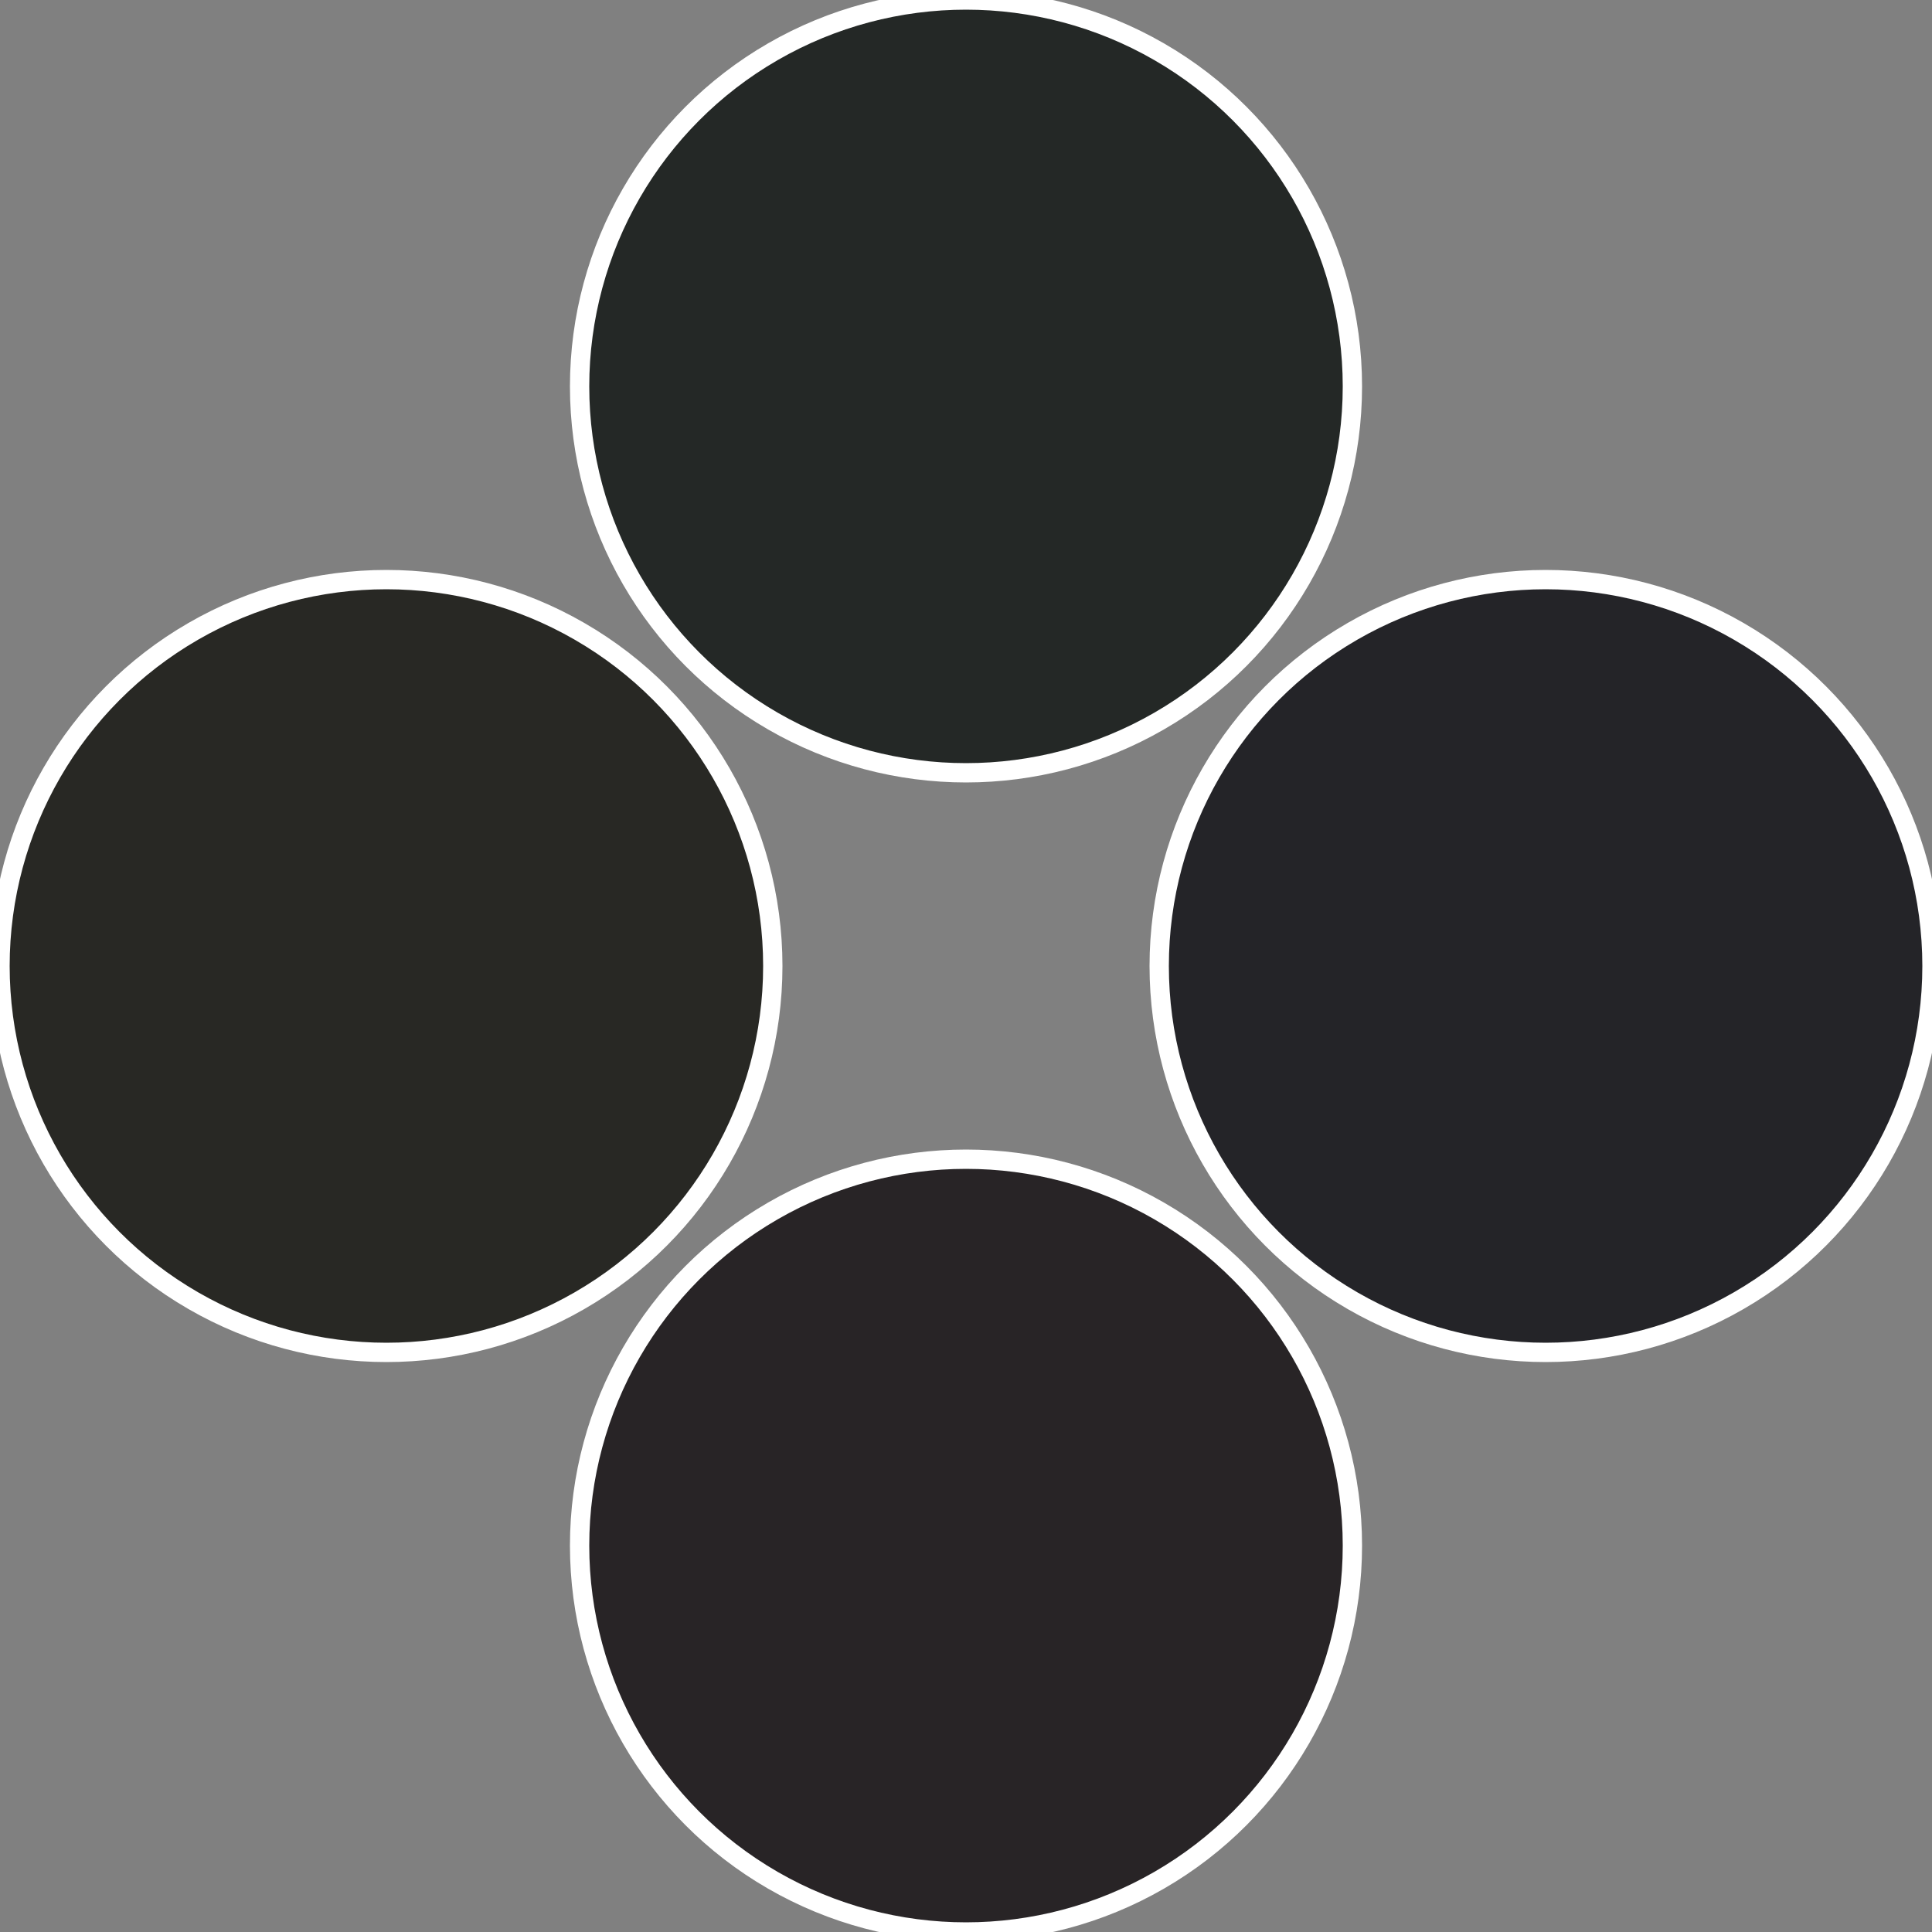
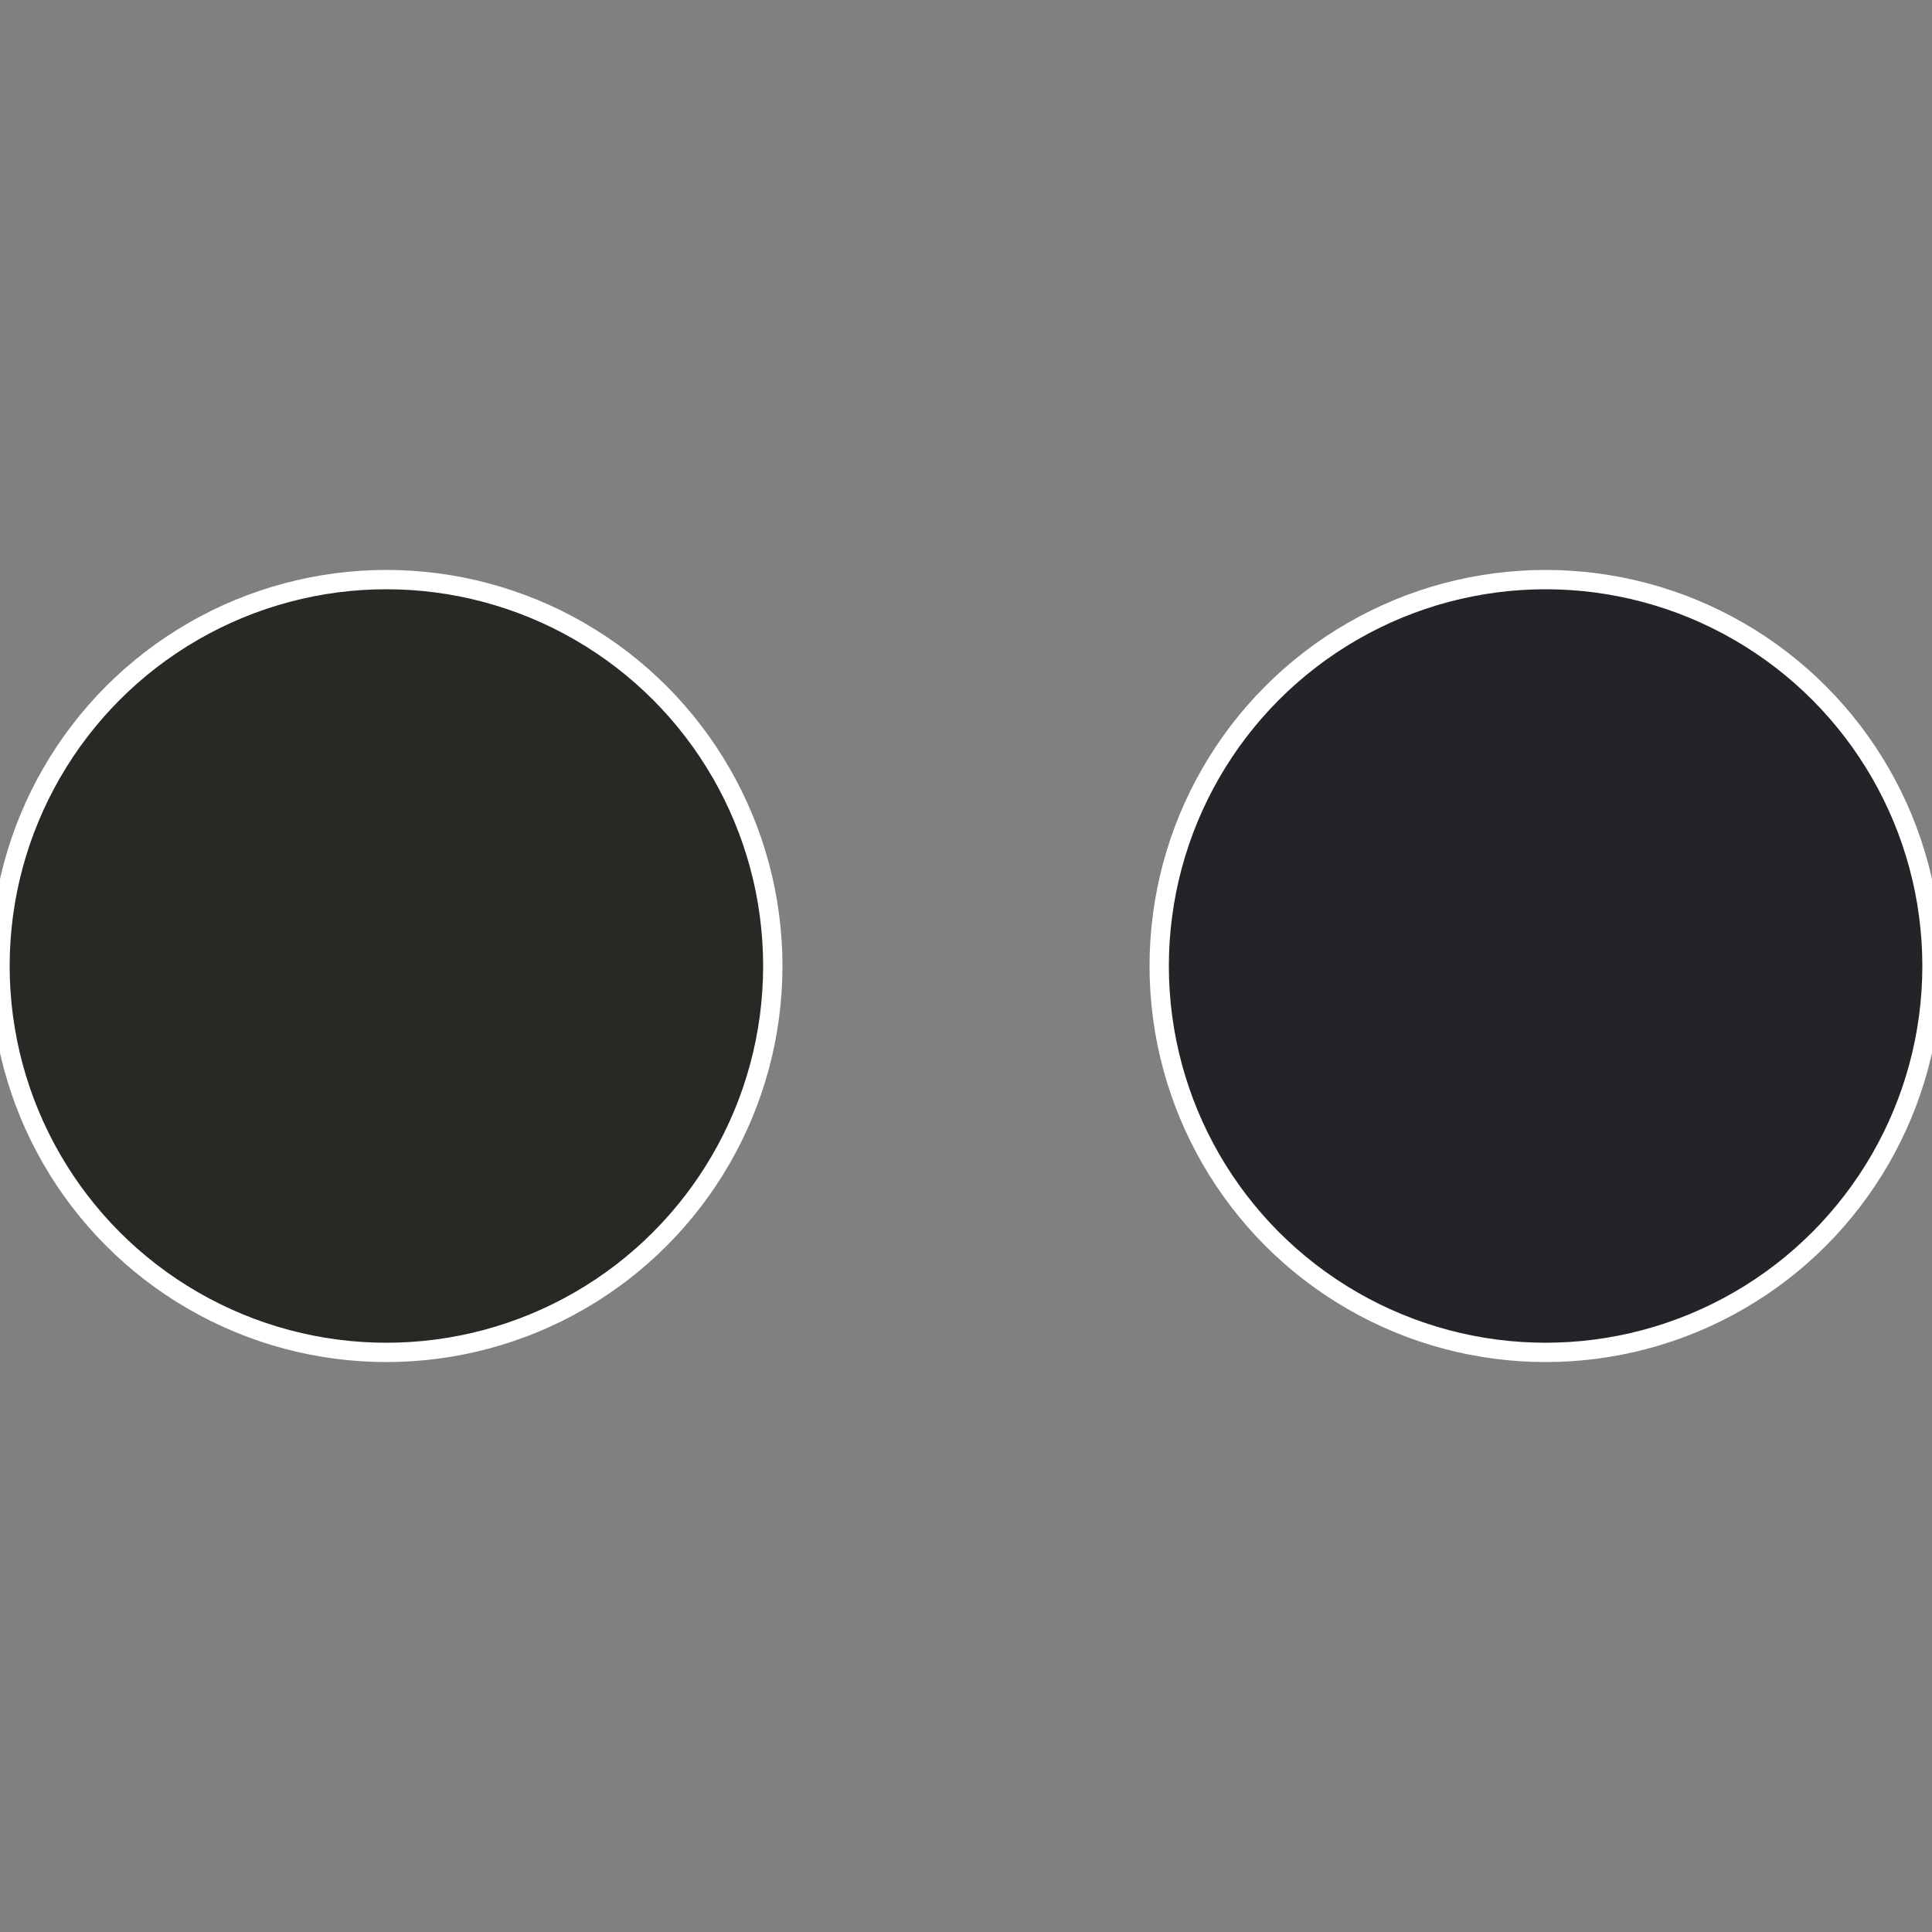
<svg xmlns="http://www.w3.org/2000/svg" width="500" height="500" viewBox="-1 -1 2 2">
  <rect x="-1" y="-1" width="2" height="2" fill="#808080" stroke="none" />
  <circle cx="0.6" cy="0" r="0.4" fill="#242428" stroke="#fff" stroke-width="1%" />
-   <circle cx="3.6739403974421E-17" cy="0.6" r="0.4" fill="#282426" stroke="#fff" stroke-width="1%" />
  <circle cx="-0.6" cy="7.3478807948841E-17" r="0.4" fill="#282824" stroke="#fff" stroke-width="1%" />
-   <circle cx="-1.1021821192326E-16" cy="-0.6" r="0.4" fill="#242826" stroke="#fff" stroke-width="1%" />
</svg>